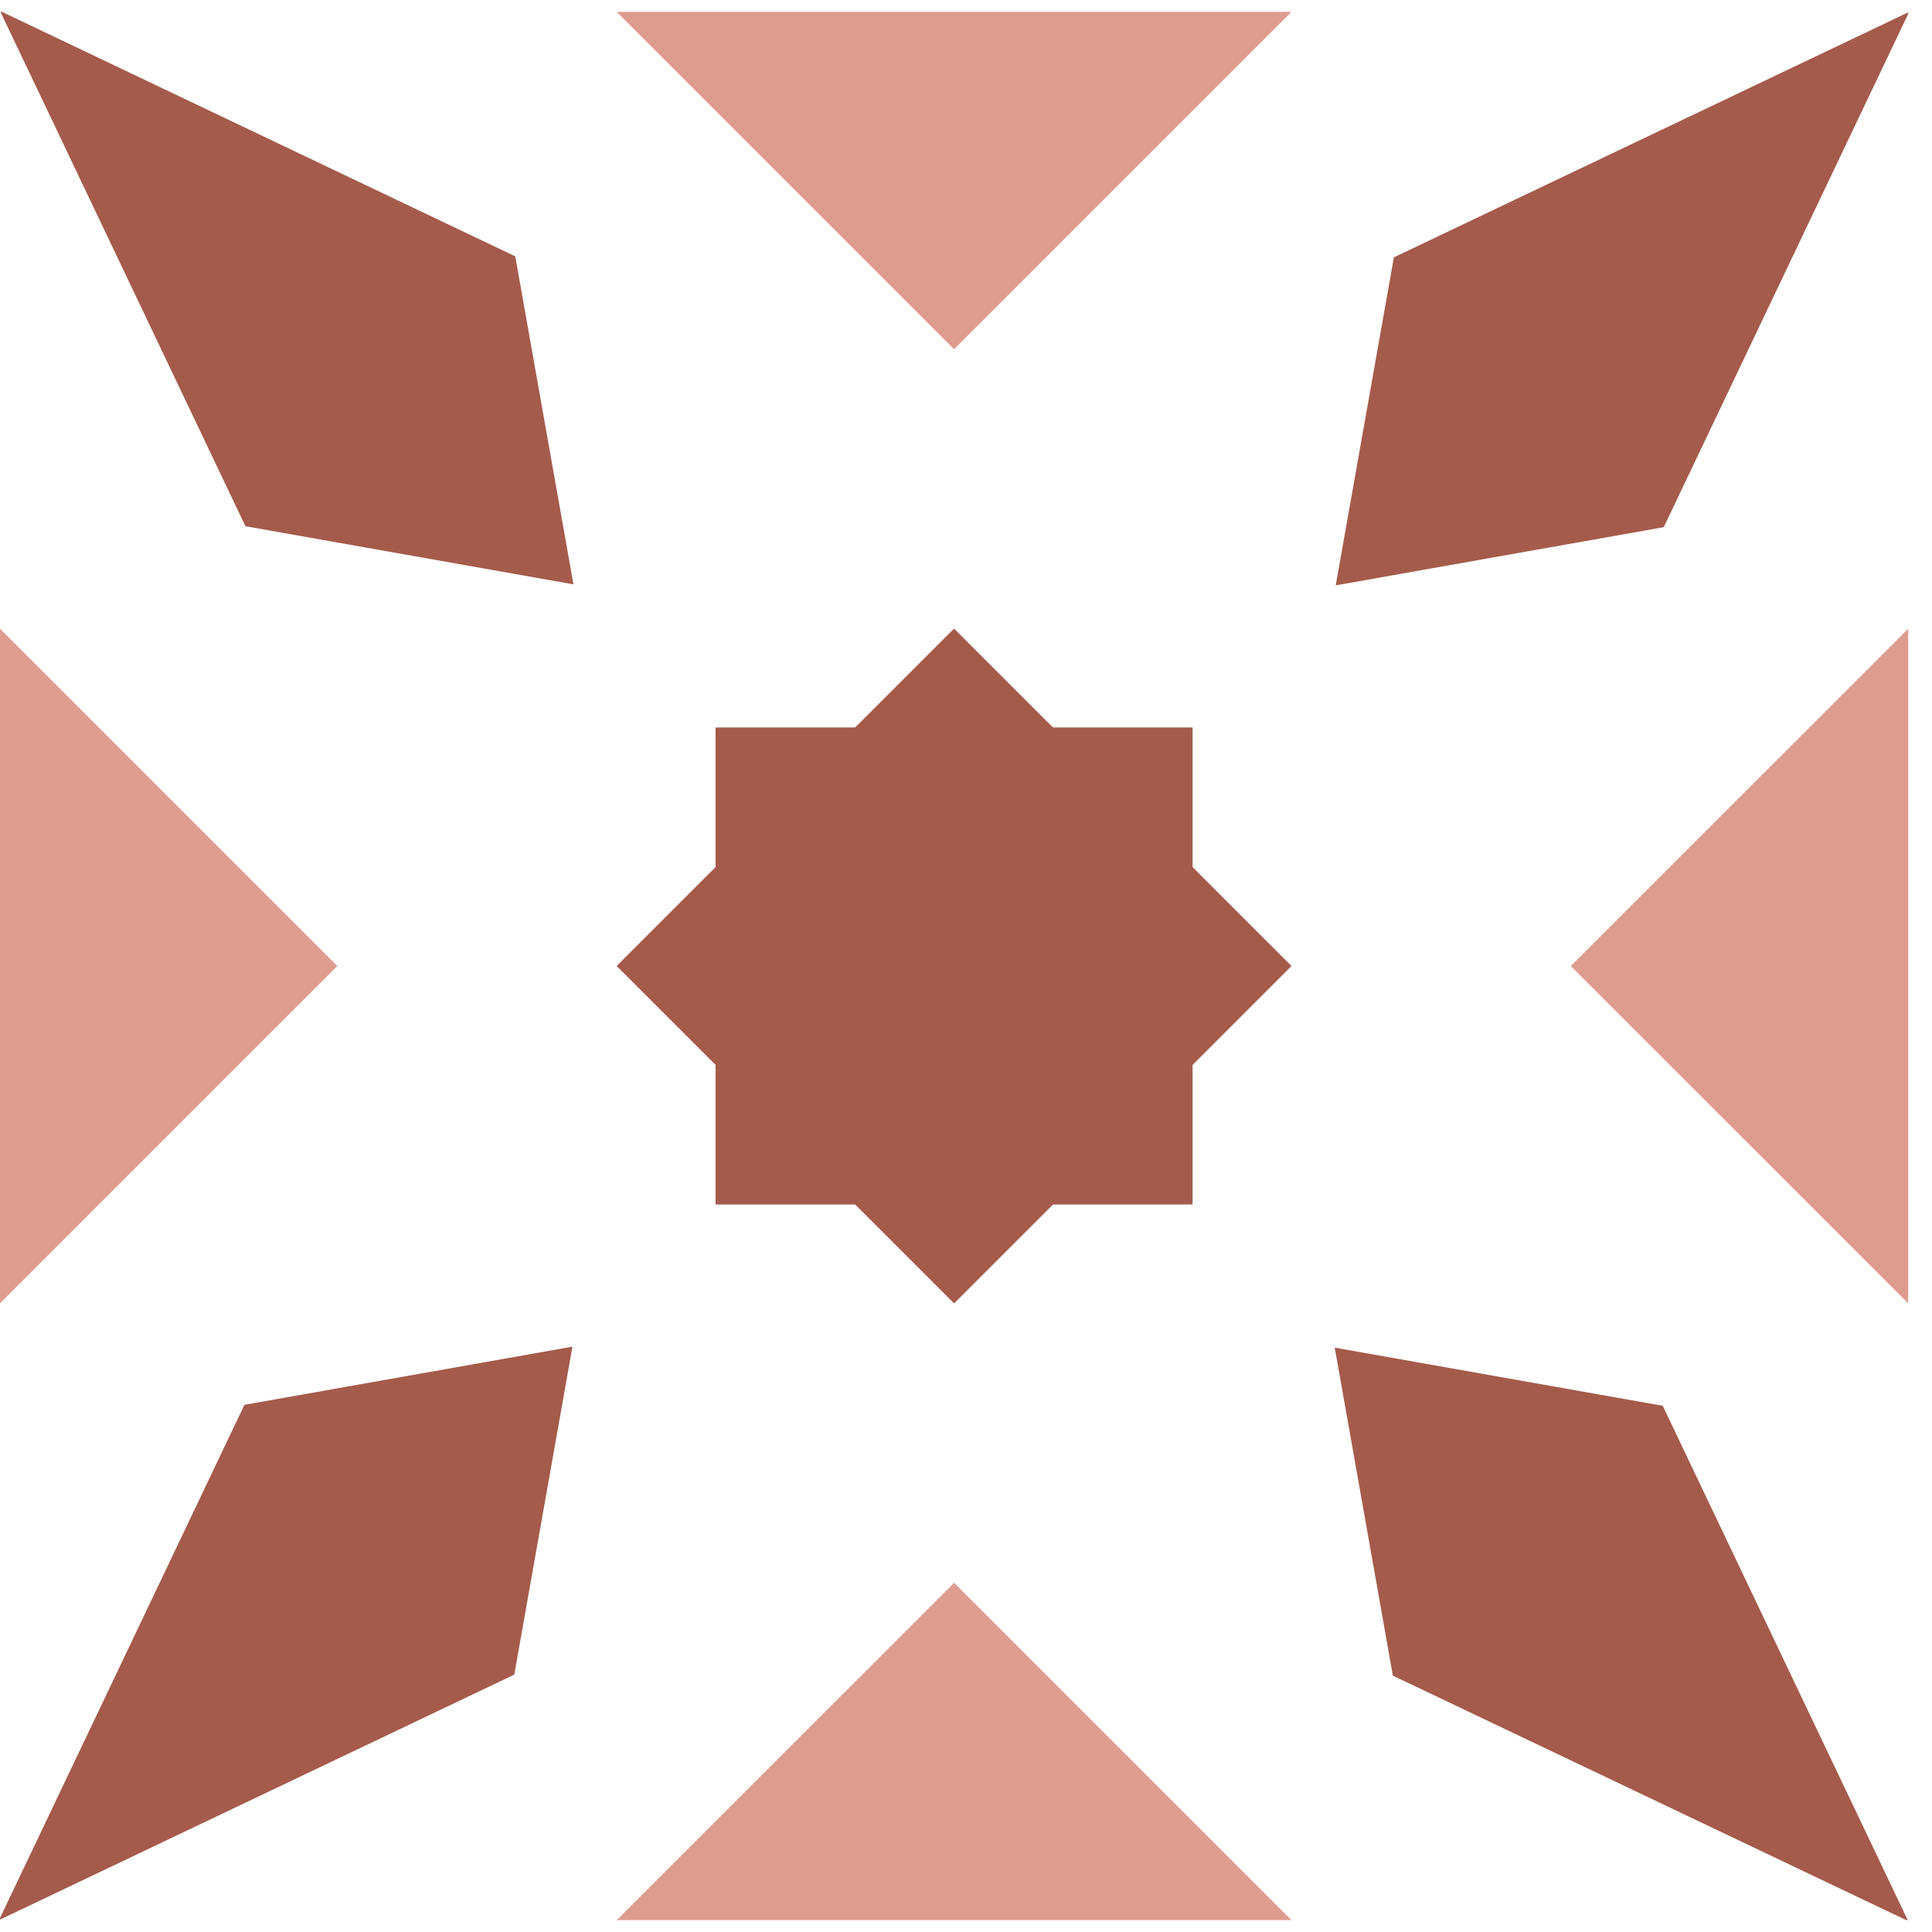
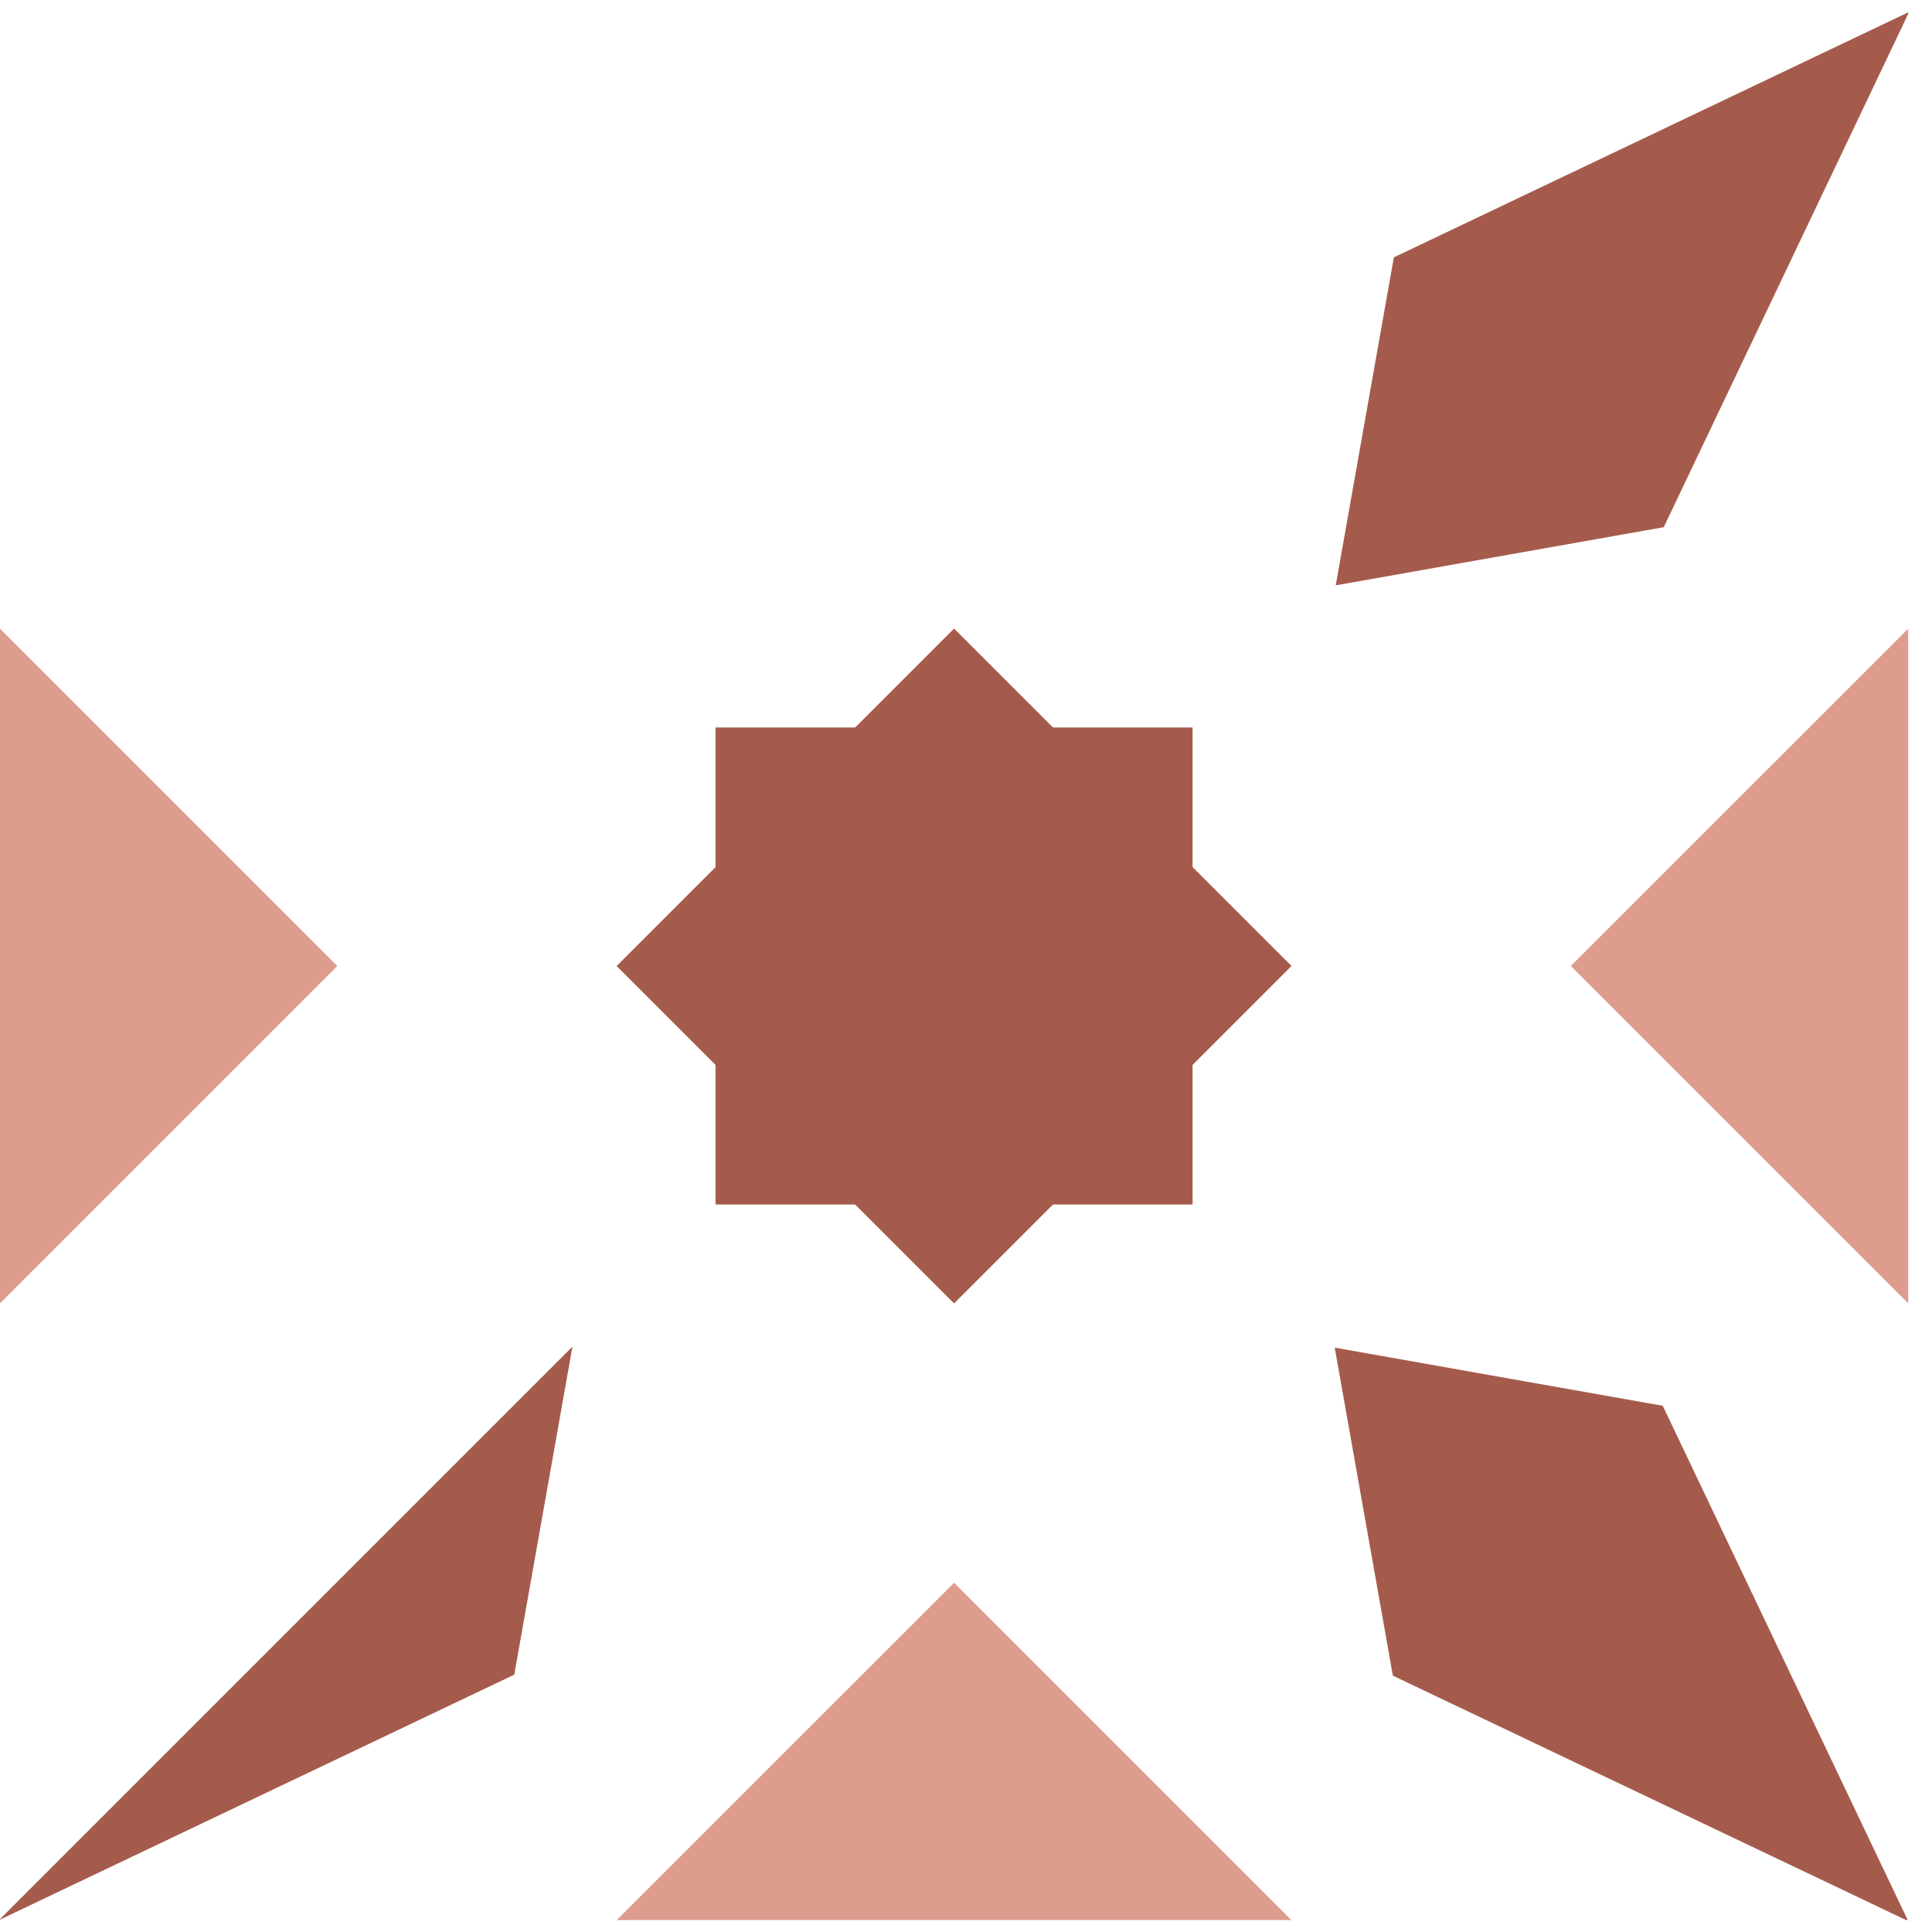
<svg xmlns="http://www.w3.org/2000/svg" width="54" height="54" viewBox="0 0 54 54" fill="none">
  <g clip-path="url(#clip0_1466_7119)">
-     <path d="M17.239 0.333L26.667 9.761L36.095 0.333H17.239Z" fill="#DE9C8E" />
    <path d="M36.095 53.667L26.667 44.239L17.238 53.667L36.095 53.667Z" fill="#DE9C8E" />
    <path d="M53.334 17.572L43.905 27L53.334 36.428L53.334 17.572Z" fill="#DE9C8E" />
    <path d="M0 36.428L9.428 27L-8.2423e-07 17.572L0 36.428Z" fill="#DE9C8E" />
    <rect x="26.666" y="17.572" width="13.333" height="13.333" transform="rotate(45 26.666 17.572)" fill="#DE9C8E" />
  </g>
  <g clip-path="url(#clip1_1466_7119)">
    <rect x="20" y="20.333" width="13.333" height="13.333" fill="#A55B4B" />
    <rect x="17.239" y="27" width="13.333" height="13.333" transform="rotate(-45 17.239 27)" fill="#A55B4B" />
    <path d="M38.959 7.193L53.361 0.333L46.502 14.735L37.334 16.361L38.959 7.193Z" fill="#A55B4B" />
-     <path d="M14.374 46.807L-0.028 53.667L6.832 39.265L16 37.639L14.374 46.807Z" fill="#A55B4B" />
+     <path d="M14.374 46.807L-0.028 53.667L16 37.639L14.374 46.807Z" fill="#A55B4B" />
    <path d="M46.474 39.292L53.334 53.694L38.931 46.835L37.306 37.667L46.474 39.292Z" fill="#A55B4B" />
-     <path d="M6.86 14.708L-7.00601e-07 0.305L14.402 7.165L16.028 16.333L6.86 14.708Z" fill="#A55B4B" />
  </g>
  <defs>
    <clipPath id="clip0_1466_7119">
      <rect width="53.333" height="53.333" fill="white" transform="translate(0 0.333)" />
    </clipPath>
    <clipPath id="clip1_1466_7119">
      <rect width="53.333" height="53.333" fill="white" transform="translate(0 0.333)" />
    </clipPath>
  </defs>
</svg>